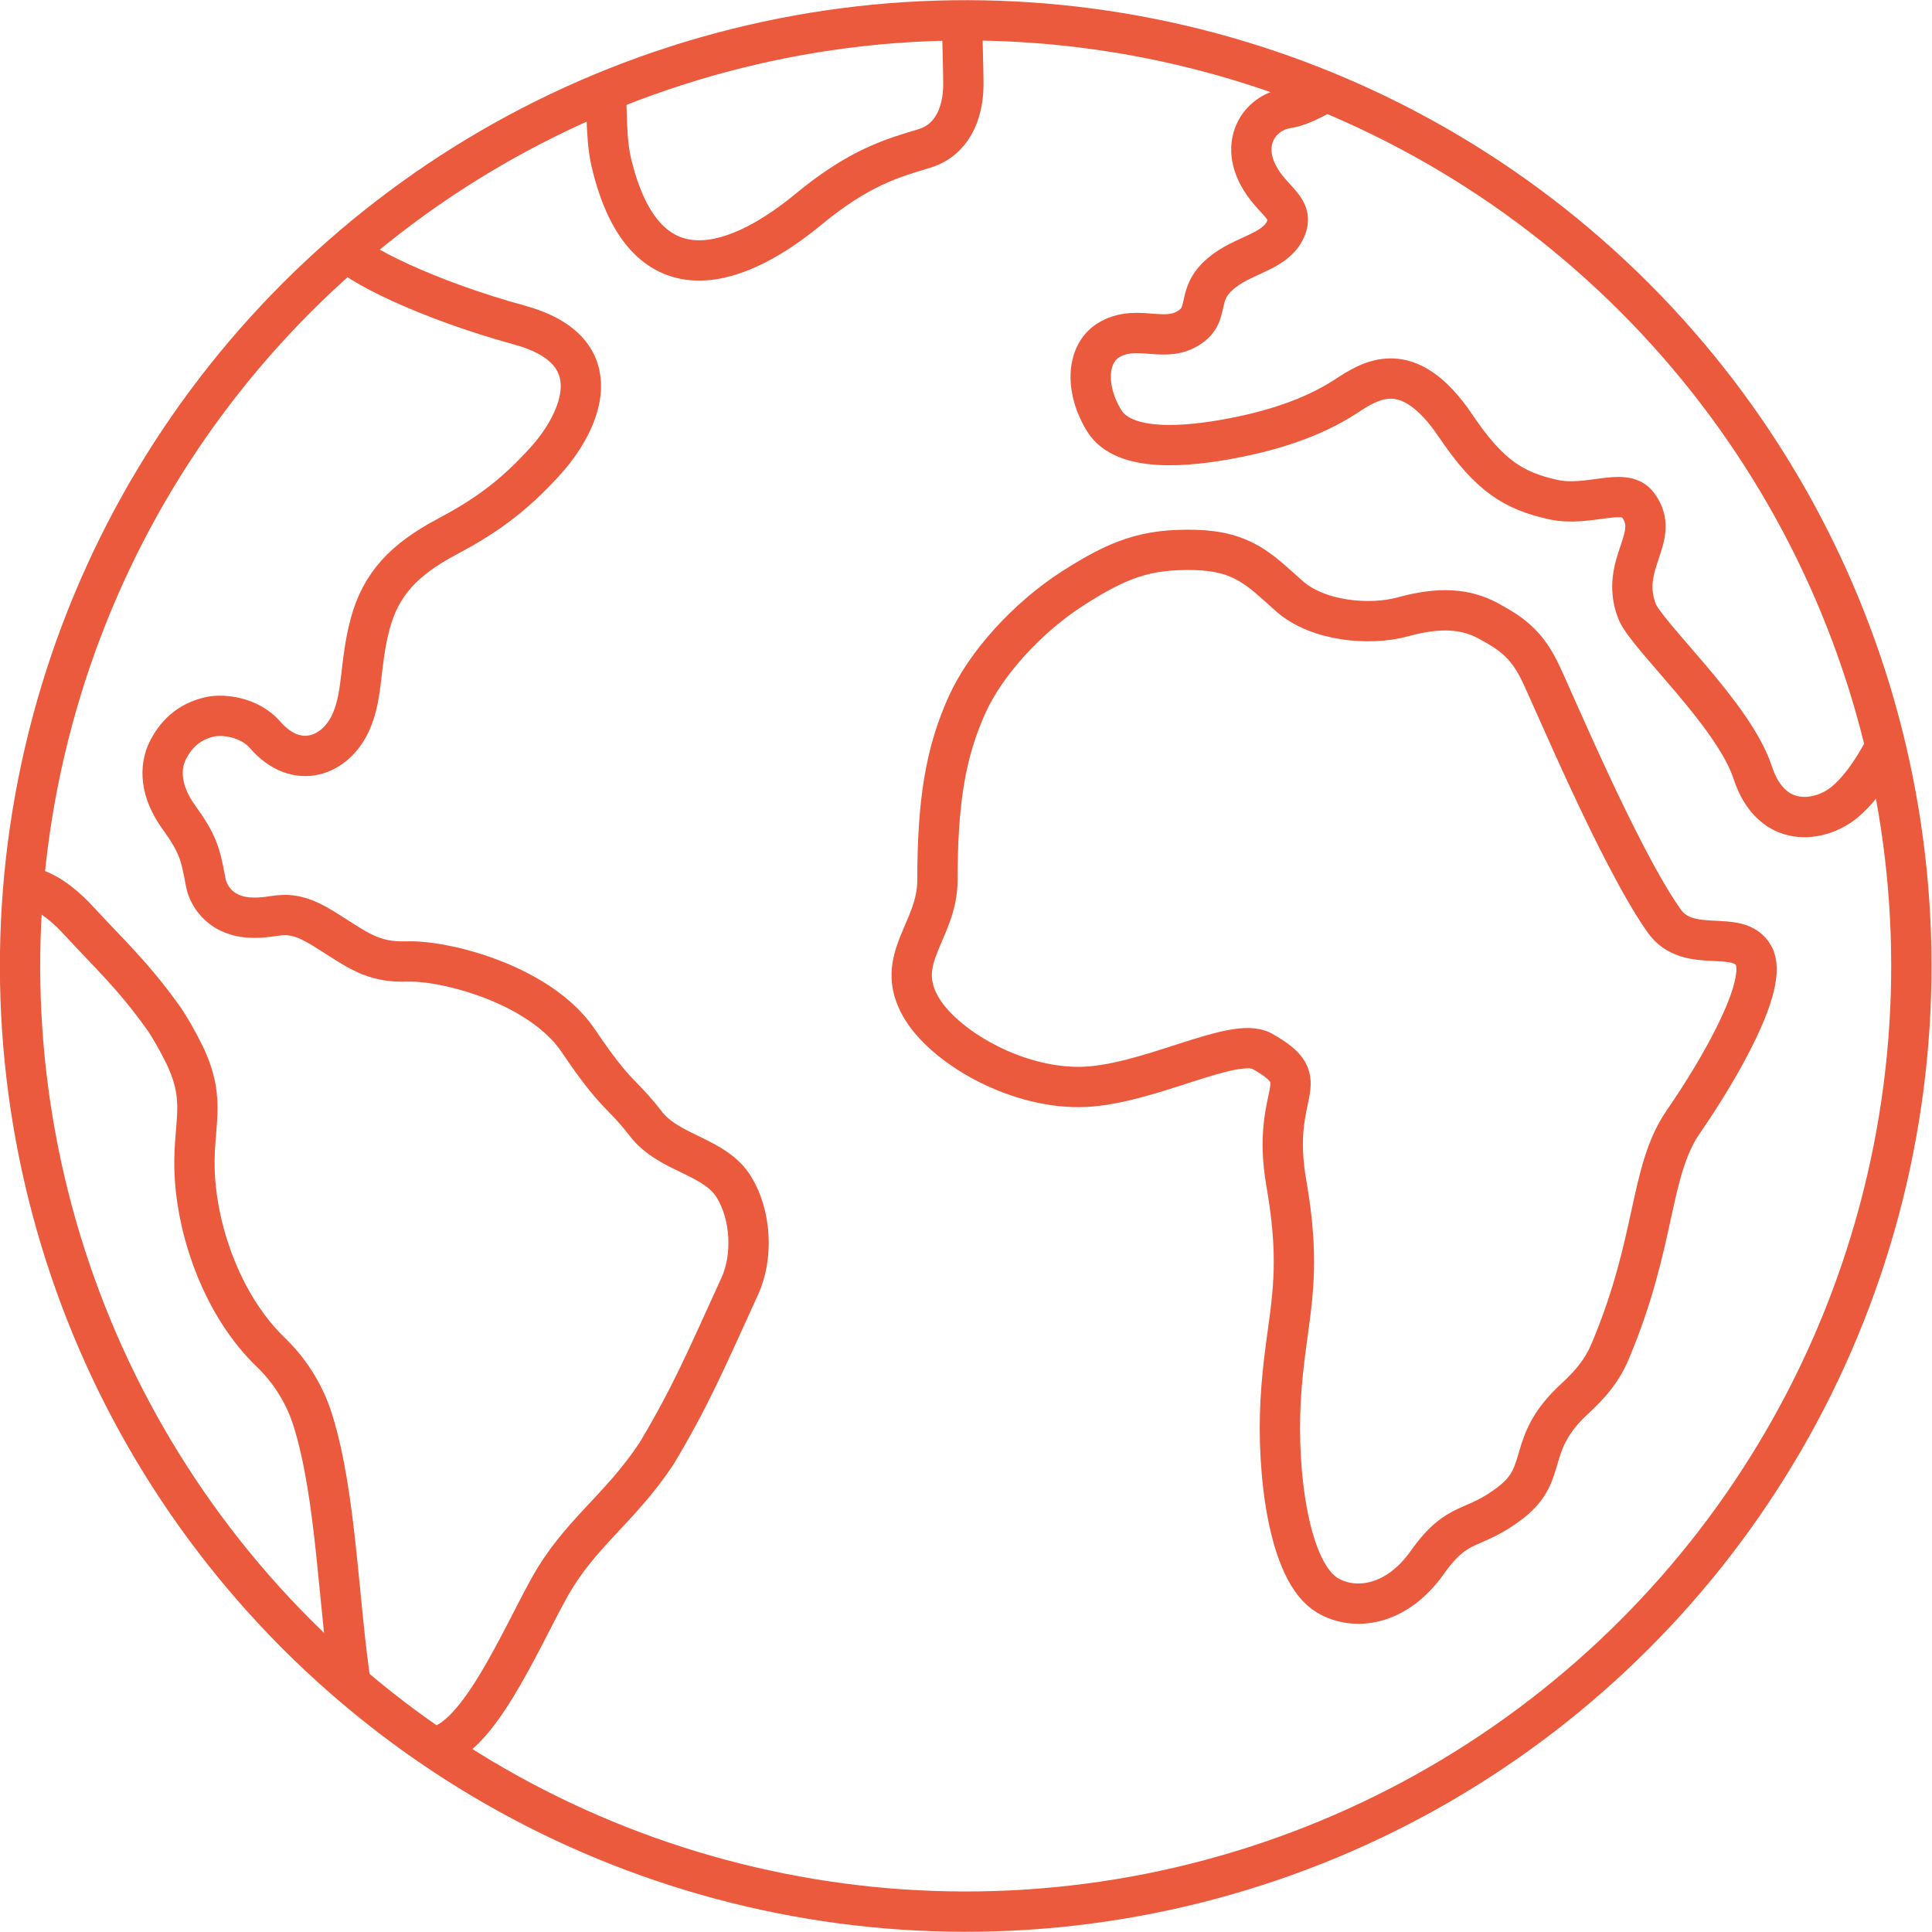
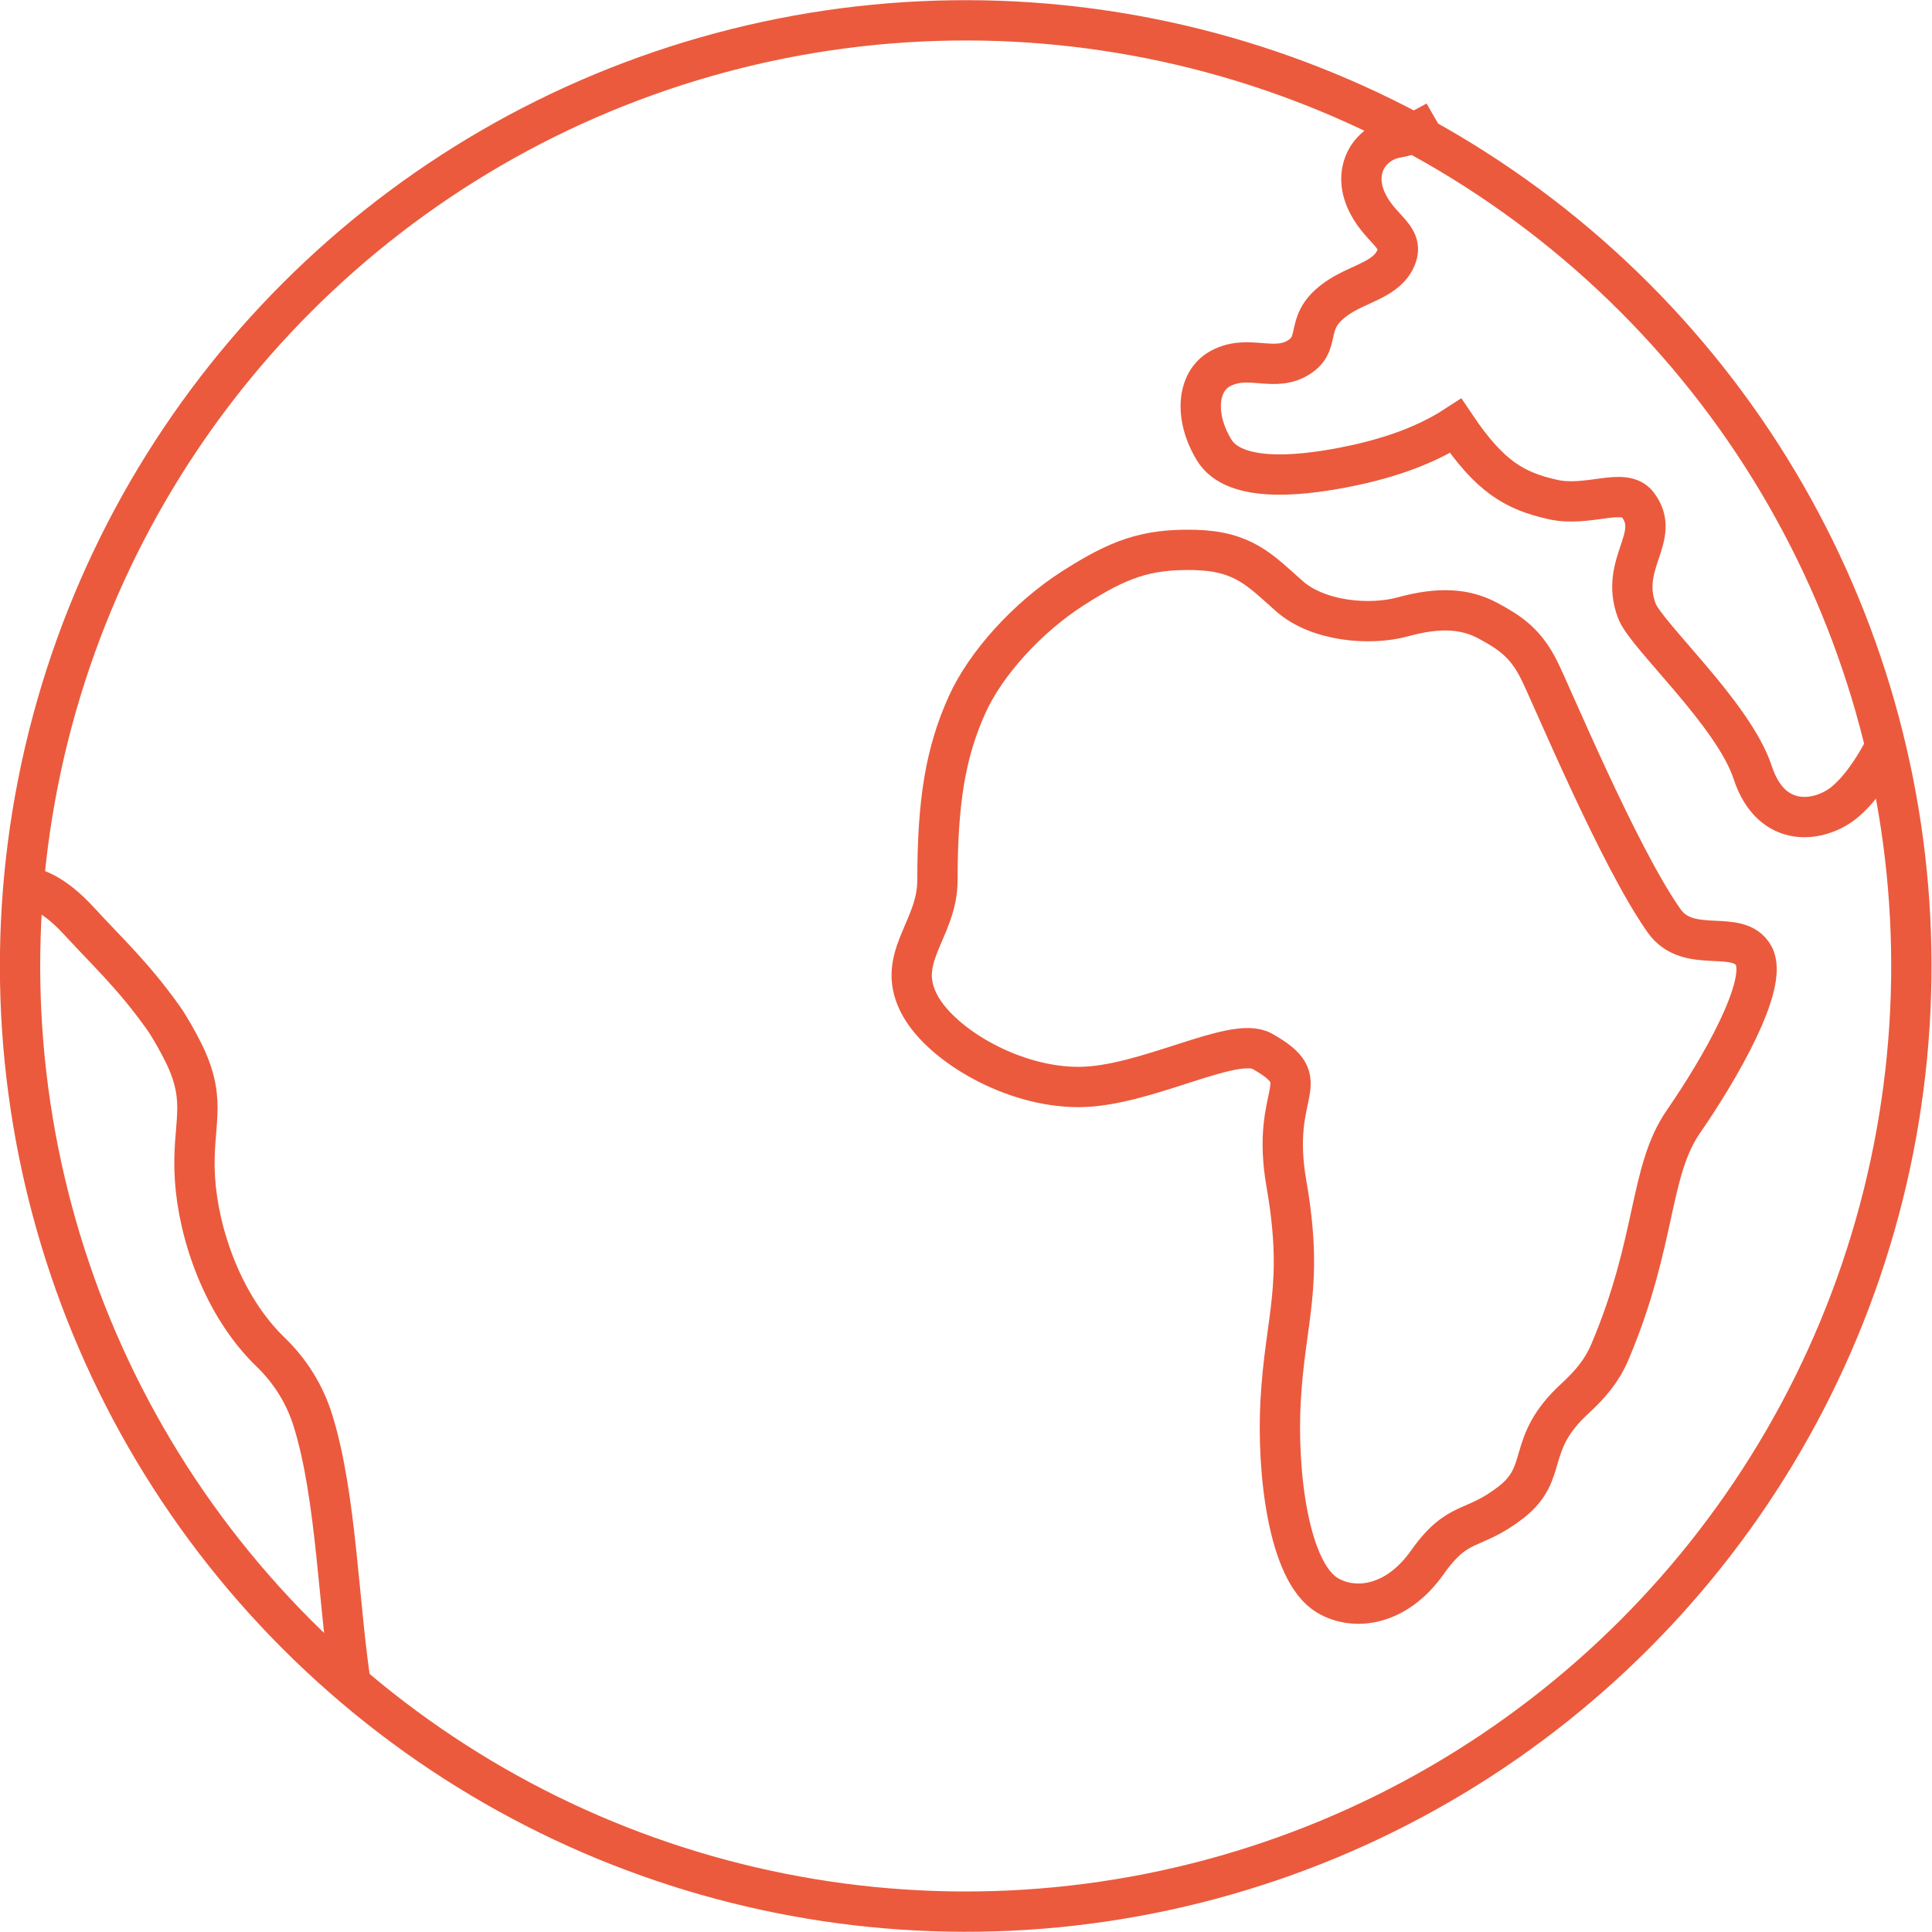
<svg xmlns="http://www.w3.org/2000/svg" version="1.1" id="ëÎÓÈ_1" x="0px" y="0px" viewBox="0 0 1437.9 1437.9" style="enable-background:new 0 0 1437.9 1437.9;" xml:space="preserve">
  <style type="text/css">
	.st0{fill:none;stroke:#EB5A3D;stroke-width:30;stroke-miterlimit:10;}
</style>
  <g>
    <ellipse transform="matrix(0.707 -0.707 0.707 0.707 -297.793 718.937)" class="st0" cx="718.9" cy="718.9" rx="703.9" ry="703.9" />
  </g>
  <path class="st0" d="M1145.4,498.5c-10-19.9-21.4-27.6-38.1-36.6c-16.5-8.8-35.7-10.4-63.3-2.8c-24.4,6.7-63.2,3.5-84.6-15.6  c-21.4-19-34-33.3-70.1-34.2c-36.7-0.9-57.1,7-90.9,28.6c-33.8,21.7-64.9,56-78.7,86.7c-15.7,34.9-22,70.8-22,130.4  c0,38-33,58.4-12.4,94.3c16.5,28.8,68.4,59.9,117.8,59.7c49.4-0.2,115.1-38.5,136.3-26.6c42.4,23.9,5.6,27.2,18,98.5  c13.3,76.3-0.8,99.1-4.3,161.7c-2.9,52.8,5.7,127.3,34.8,144.7c19.9,11.9,51.2,8.3,74.4-24.5c23.2-32.8,33.7-22.4,62.4-44.8  s10.2-42.8,47.2-76.9c12-11.1,20.4-21,26.4-35.2c34.9-82.6,28.8-133.9,54.7-171.3c26.6-38.5,63.7-102.4,52.2-123.3  s-48.4-0.1-66.7-26C1204.3,636.8,1154.3,516,1145.4,498.5z" />
  <g>
-     <path class="st0" d="M320.9,1300.4c33-1.3,65.2-77.7,87.8-118.5c22.6-40.8,52.2-58.3,80-100.2c25.5-42.8,36-67.8,61.9-124.5   c10-21.9,8.5-52.7-4.3-73.6C532,860.1,498,859,480.5,836.2c-17.5-22.8-21.9-19.7-50-61.5c-28.1-41.8-98.6-60-127.2-59.1   c-26.6,0.9-37.2-8.7-62.1-24.2c-28.9-18-34.1-6.7-56.6-8.6c-22.1-1.8-30-17.7-31.5-26.2c-3.9-21.3-5.8-28.7-20.1-48.5   c-13.7-19-14.6-36.8-8-49.8c5.7-11.1,14.9-21.3,31.7-24.9c9.1-1.9,28.8-0.1,40.7,13.6c23.5,27.1,53.2,16,64.4-11   c8.6-20.7,5.8-42.2,13.7-71.7c7.9-29.6,25.3-47.9,56.9-64.7c27.1-14.4,49.1-29.2,74.4-57.5c24.8-27.8,50-81-20.3-100.2   c-67-18.3-124.4-46.1-131.2-58.3" />
    <path class="st0" d="M17.7,659.6c6.5,1,20.6,3.4,41.6,26.4c21.1,23,39.4,39.6,61.9,71c4.5,6.2,11.5,18.5,16.2,28.2   c17.4,36.5,5.1,51.7,7.7,92.2c2.6,40.5,20.5,94.4,56.4,129c14.5,14,25.3,31.3,31.3,50.5c17.9,57,19.1,140.3,29,201.5" />
  </g>
-   <path class="st0" d="M450,65.3c2.3,3.1,0.1,33.8,4.7,54.4c25.5,110.3,99.5,75.3,146.7,36.3c38.4-31.7,62.8-38.3,86.5-45.5  c20.3-6.1,29-25.6,29.1-47.6c0.1-9.2-1.2-42.6-0.7-47.9" />
-   <path class="st0" d="M1404.5,553c0,0-13.4,28.9-31.5,43.9c-18,15-54.5,21.1-68.6-22.1c-14.2-43.2-79.2-101.9-86.1-120  c-13.6-35.7,19-55.3,0.5-79.3c-10.2-13.2-36.7,2.1-62.9-3.7c-28.8-6.4-47.1-17.1-72.5-54.8c-35.6-52.8-63.5-33.9-81.9-21.9  c-25.4,16.5-55.8,25.6-84,31c-34.4,6.6-81,10.9-95.7-13c-14.8-24.1-13.3-51.2,4.8-60.8c21.1-11.3,40.7,4.1,59.5-9.2  c16-11.3,1.4-26.5,29-44.3c15.6-10.1,35.6-13,42.1-29.2s-13.4-20.9-22.8-43.6s3.9-42.5,24.4-45.6c7.5-1.1,18.1-6.3,28.5-12.3" />
+   <path class="st0" d="M1404.5,553c0,0-13.4,28.9-31.5,43.9c-18,15-54.5,21.1-68.6-22.1c-14.2-43.2-79.2-101.9-86.1-120  c-13.6-35.7,19-55.3,0.5-79.3c-10.2-13.2-36.7,2.1-62.9-3.7c-28.8-6.4-47.1-17.1-72.5-54.8c-25.4,16.5-55.8,25.6-84,31c-34.4,6.6-81,10.9-95.7-13c-14.8-24.1-13.3-51.2,4.8-60.8c21.1-11.3,40.7,4.1,59.5-9.2  c16-11.3,1.4-26.5,29-44.3c15.6-10.1,35.6-13,42.1-29.2s-13.4-20.9-22.8-43.6s3.9-42.5,24.4-45.6c7.5-1.1,18.1-6.3,28.5-12.3" />
</svg>